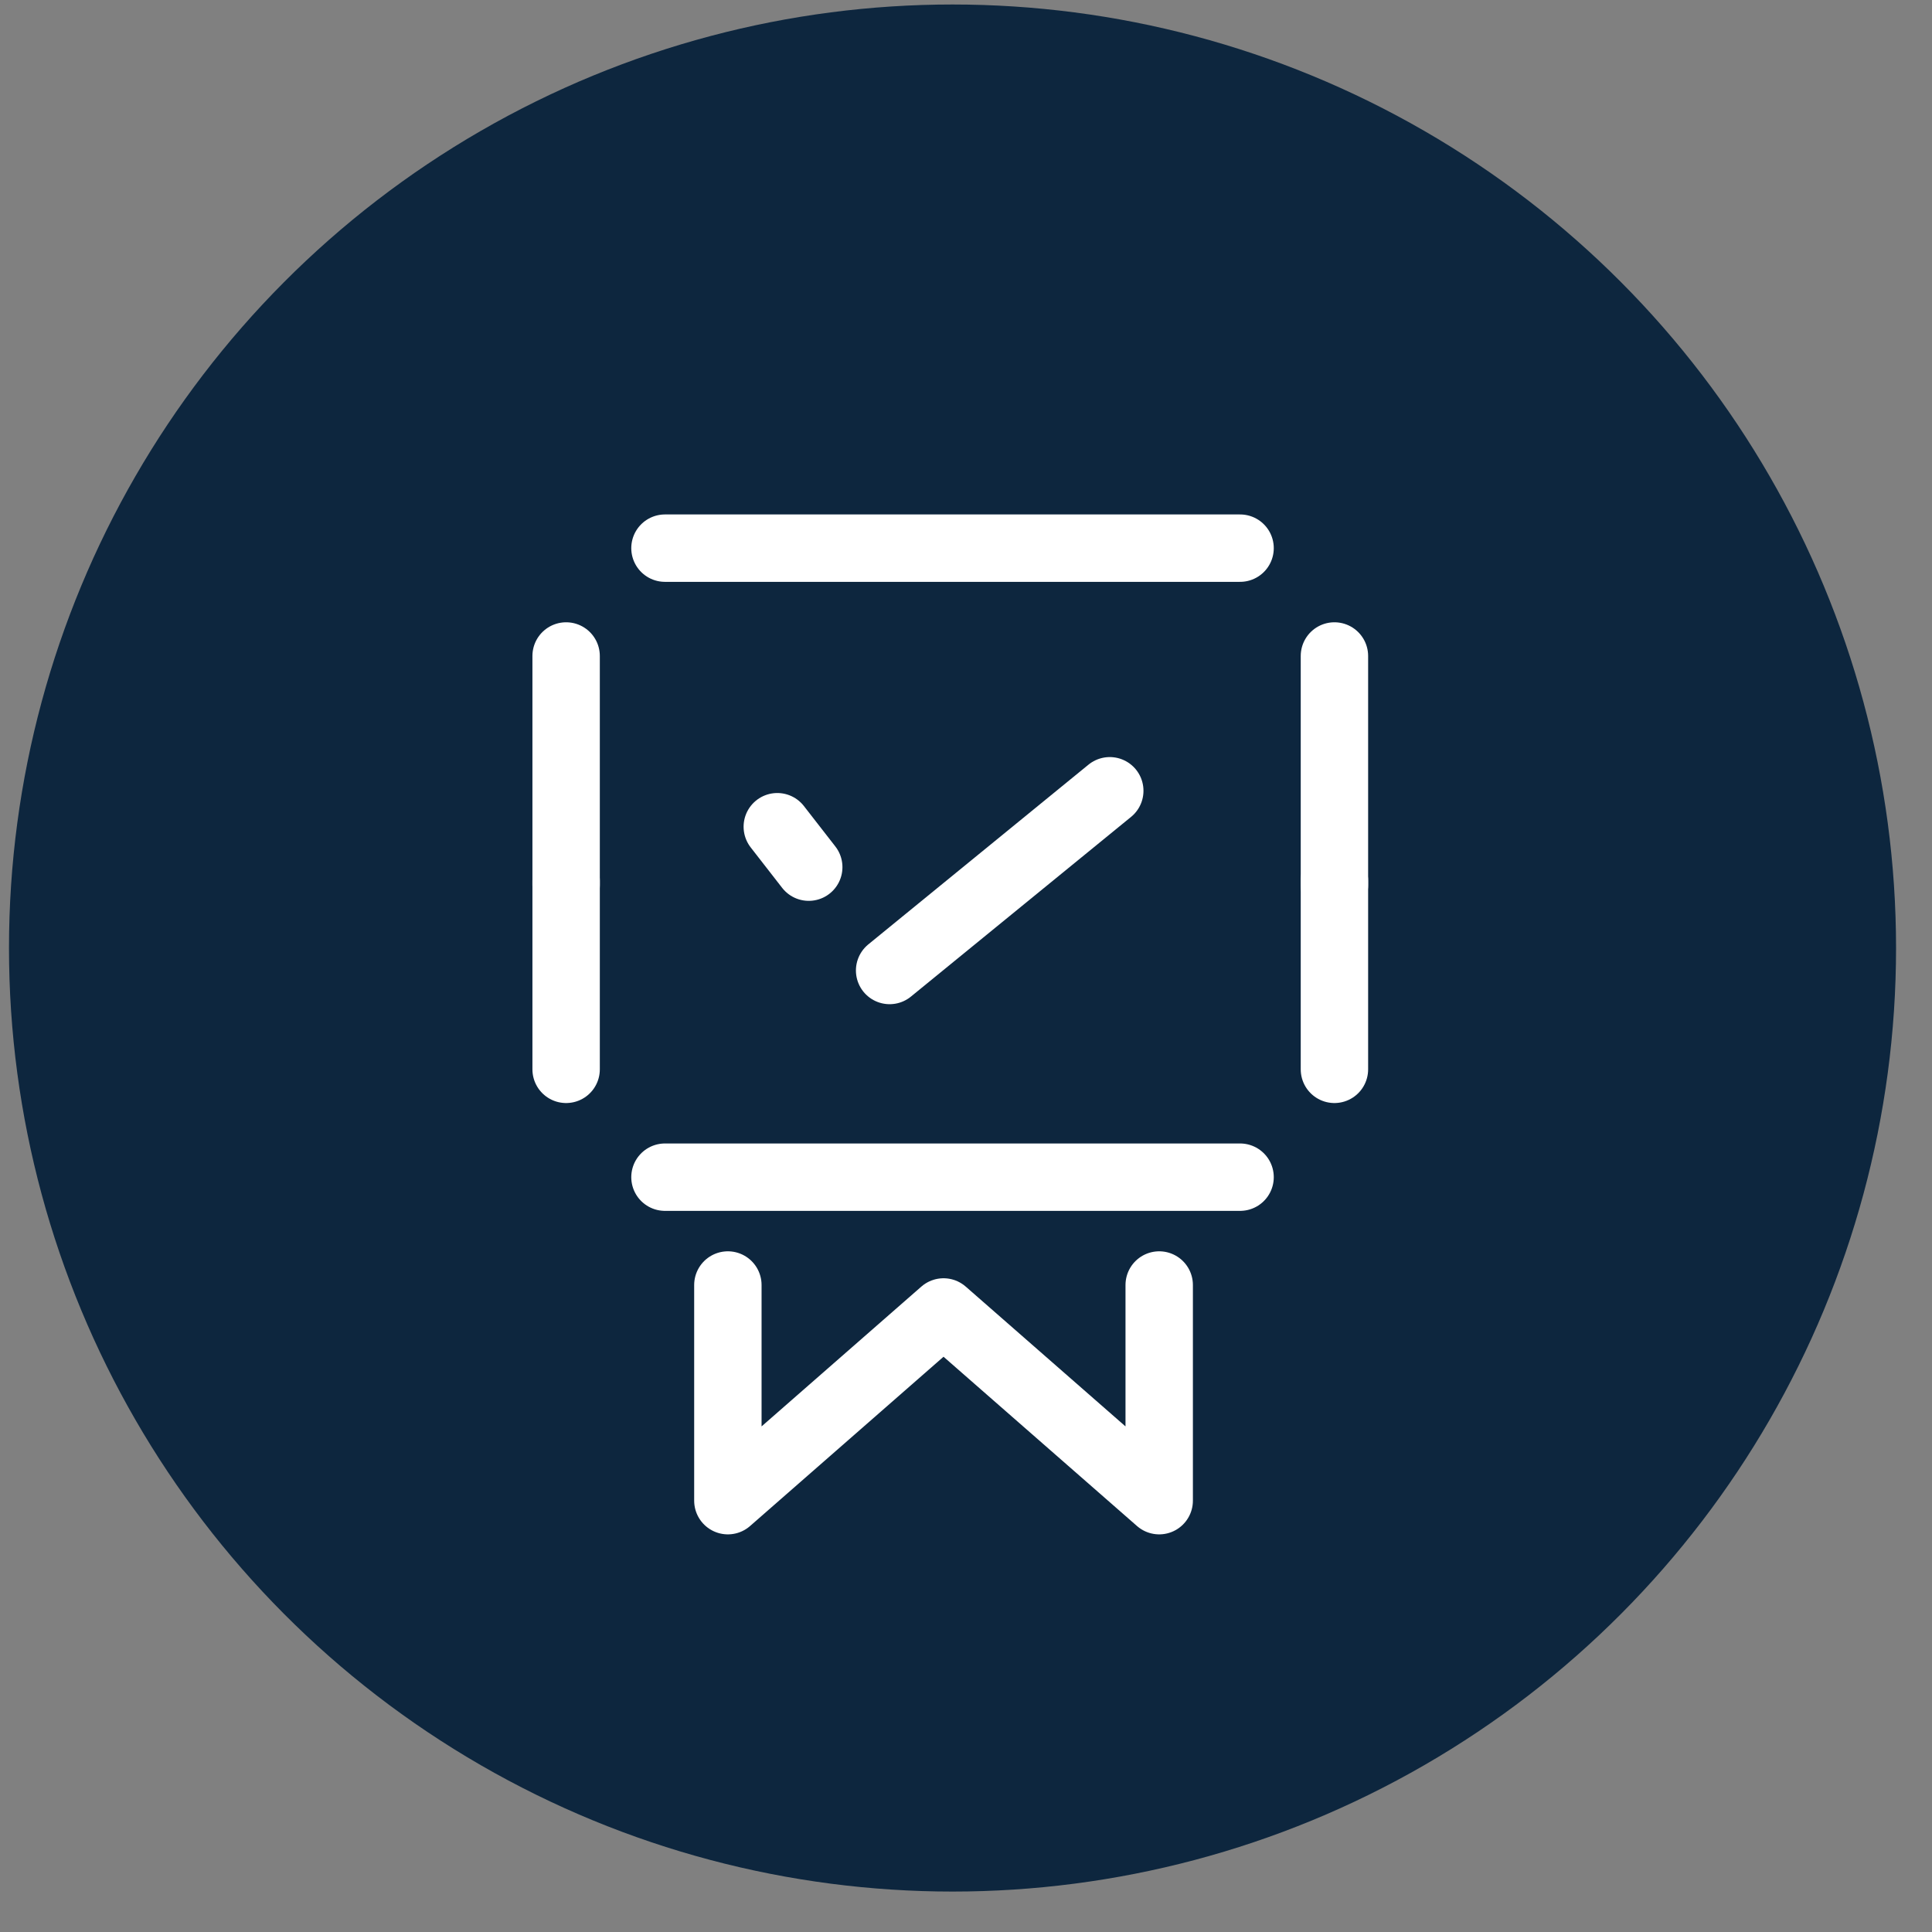
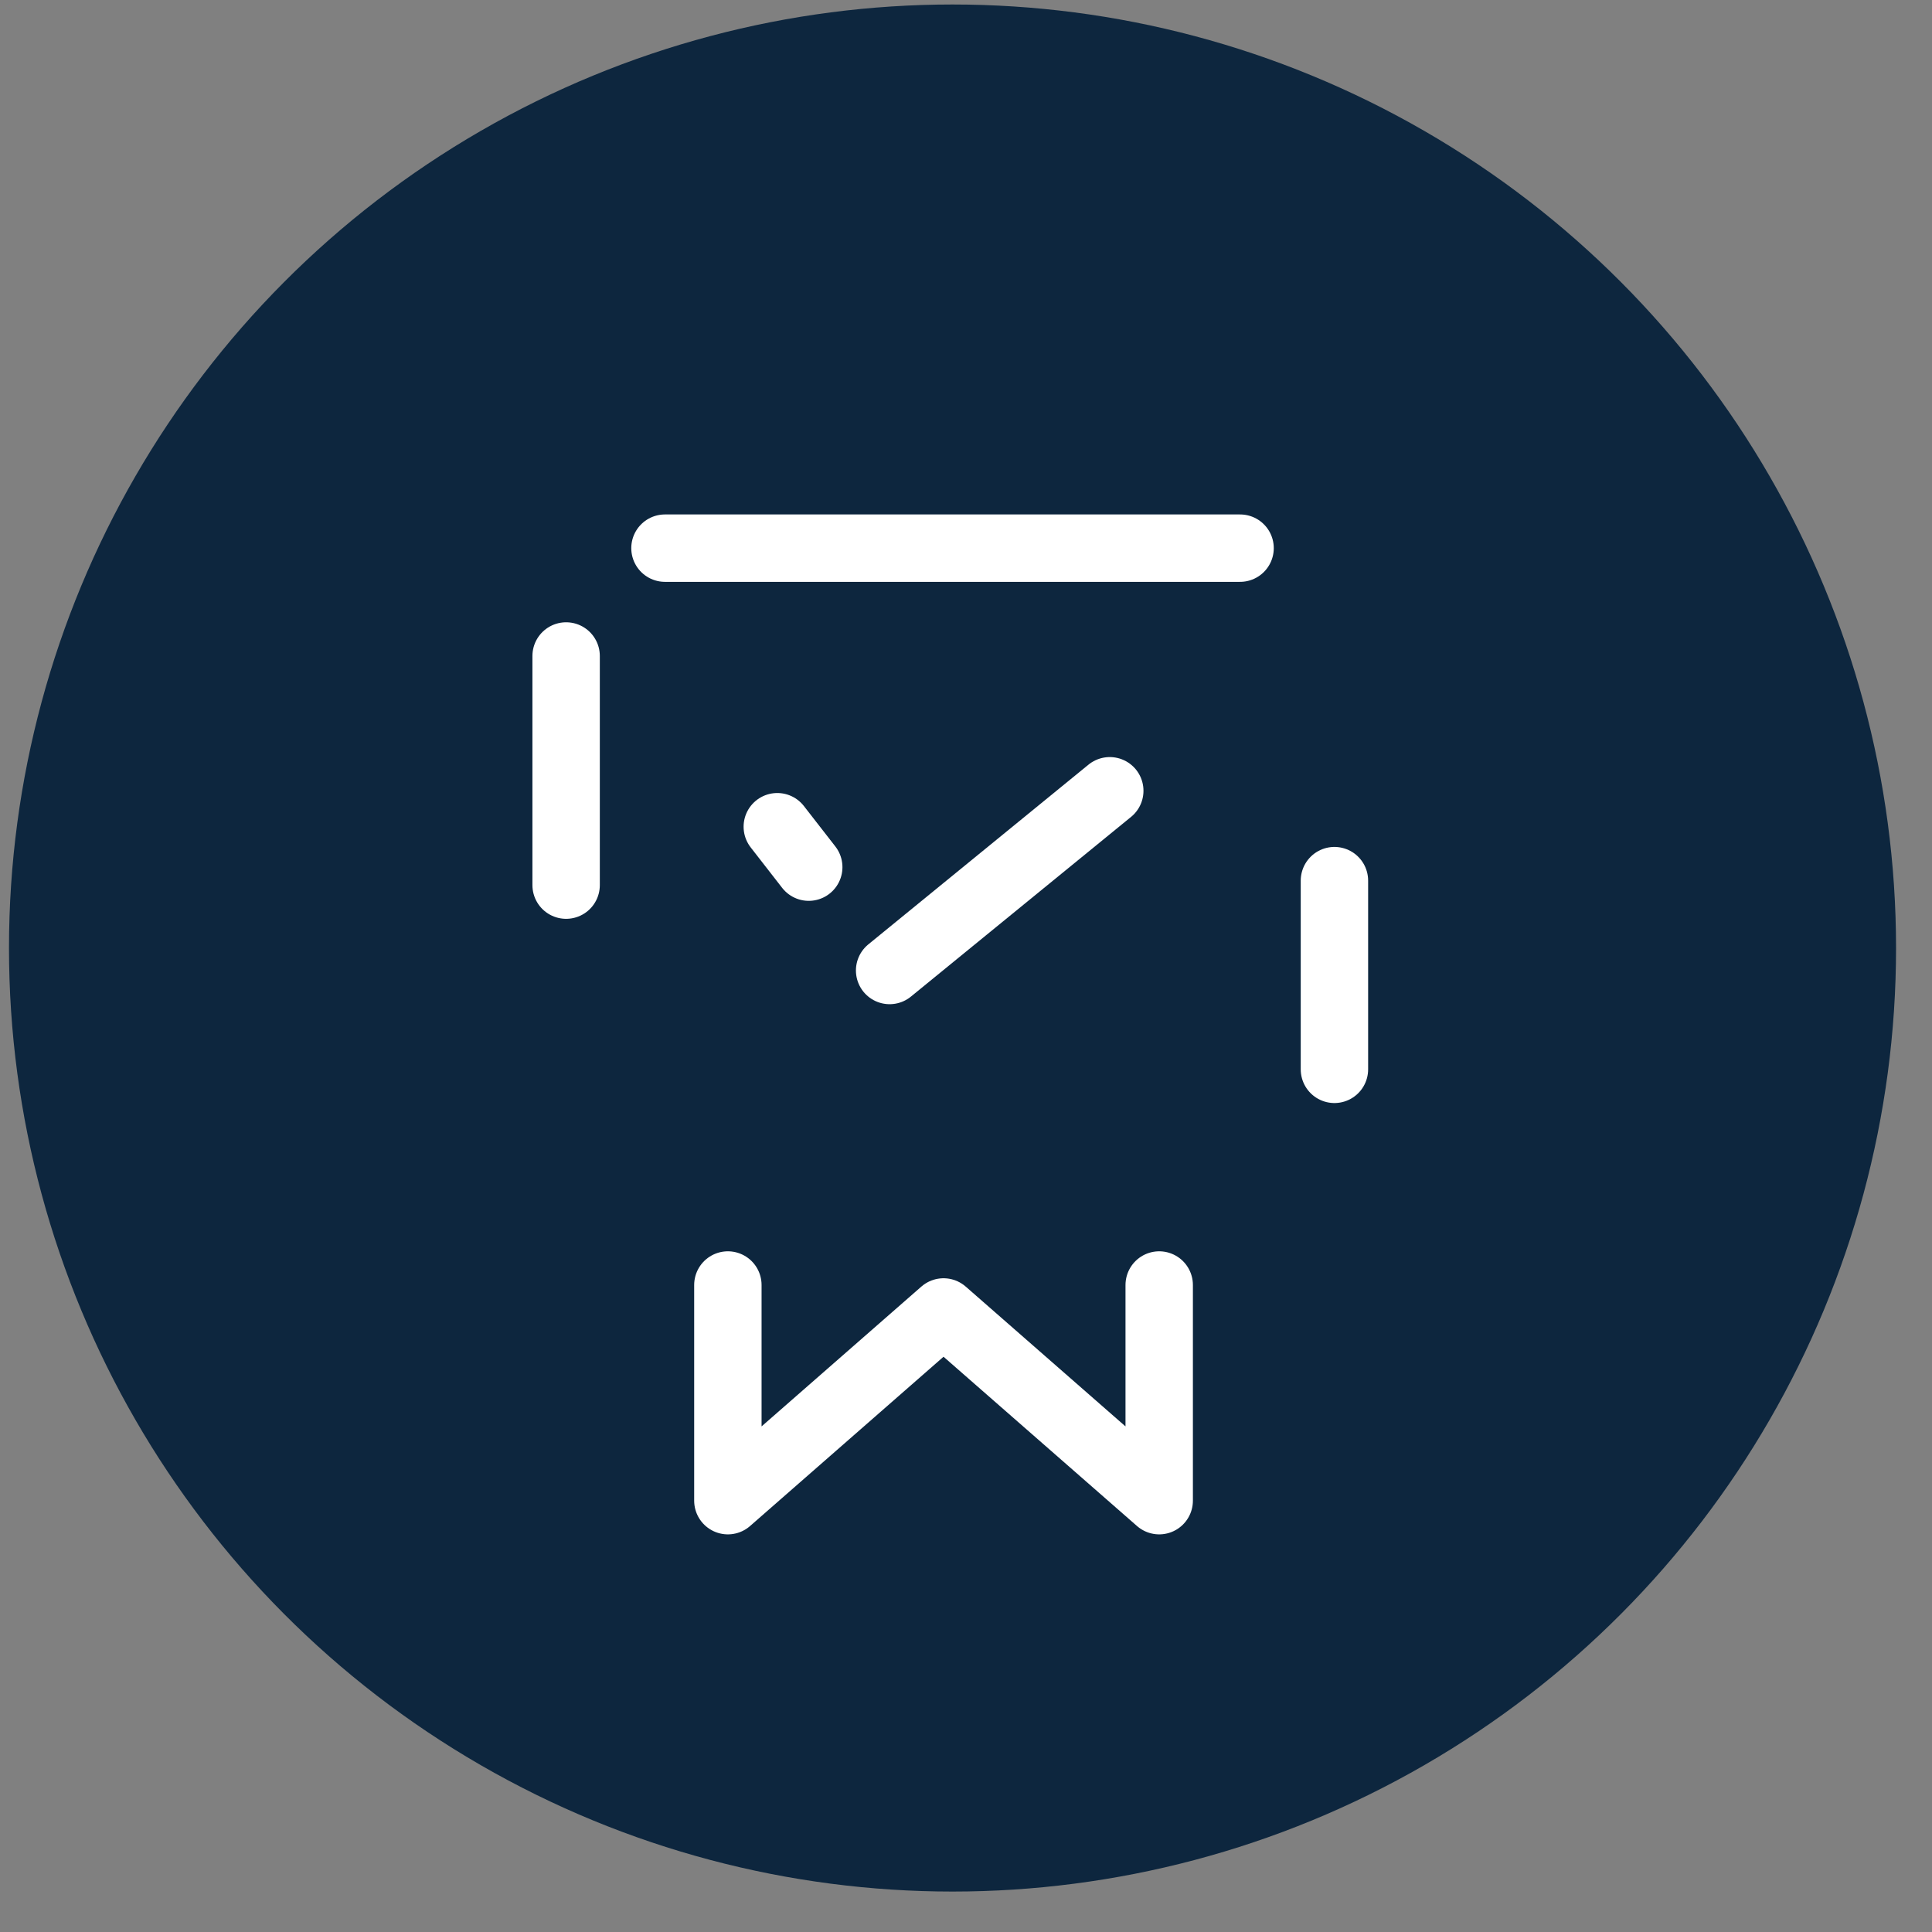
<svg xmlns="http://www.w3.org/2000/svg" version="1.1" id="Layer_1" x="0px" y="0px" viewBox="0 0 43 43" style="enable-background:new 0 0 43 43;" xml:space="preserve">
  <rect x="0" y="0" width="43" height="43" fill="#808080" stroke="none" />
  <style type="text/css">.st0{fill:#0D263E;} .st1{fill:none;stroke:#FFFFFF;stroke-width:1.5;stroke-linecap:round;stroke-linejoin:round;stroke-miterlimit:10;}</style>
  <circle class="st0" cx="21.2" cy="21.1" r="21" />
  <path class="st1" d="M16.2,28.6v4.8l4.8-4.2l4.8,4.2v-4.8" />
-   <path class="st1" d="M29.7,14.6v5.1" />
  <path class="st1" d="M12.6,14.6v5.1" />
  <path class="st1" d="M27.6,12.2H14.8" />
  <path class="st1" d="M29.7,19.6v4.2" />
-   <path class="st1" d="M12.6,19.6v4.2" />
-   <path class="st1" d="M14.8,26.2h12.8" />
  <path class="st1" d="M19.8,21.6l4.9-4" />
  <path class="st1" d="M17.3,18.4l0.7,0.9" />
</svg>